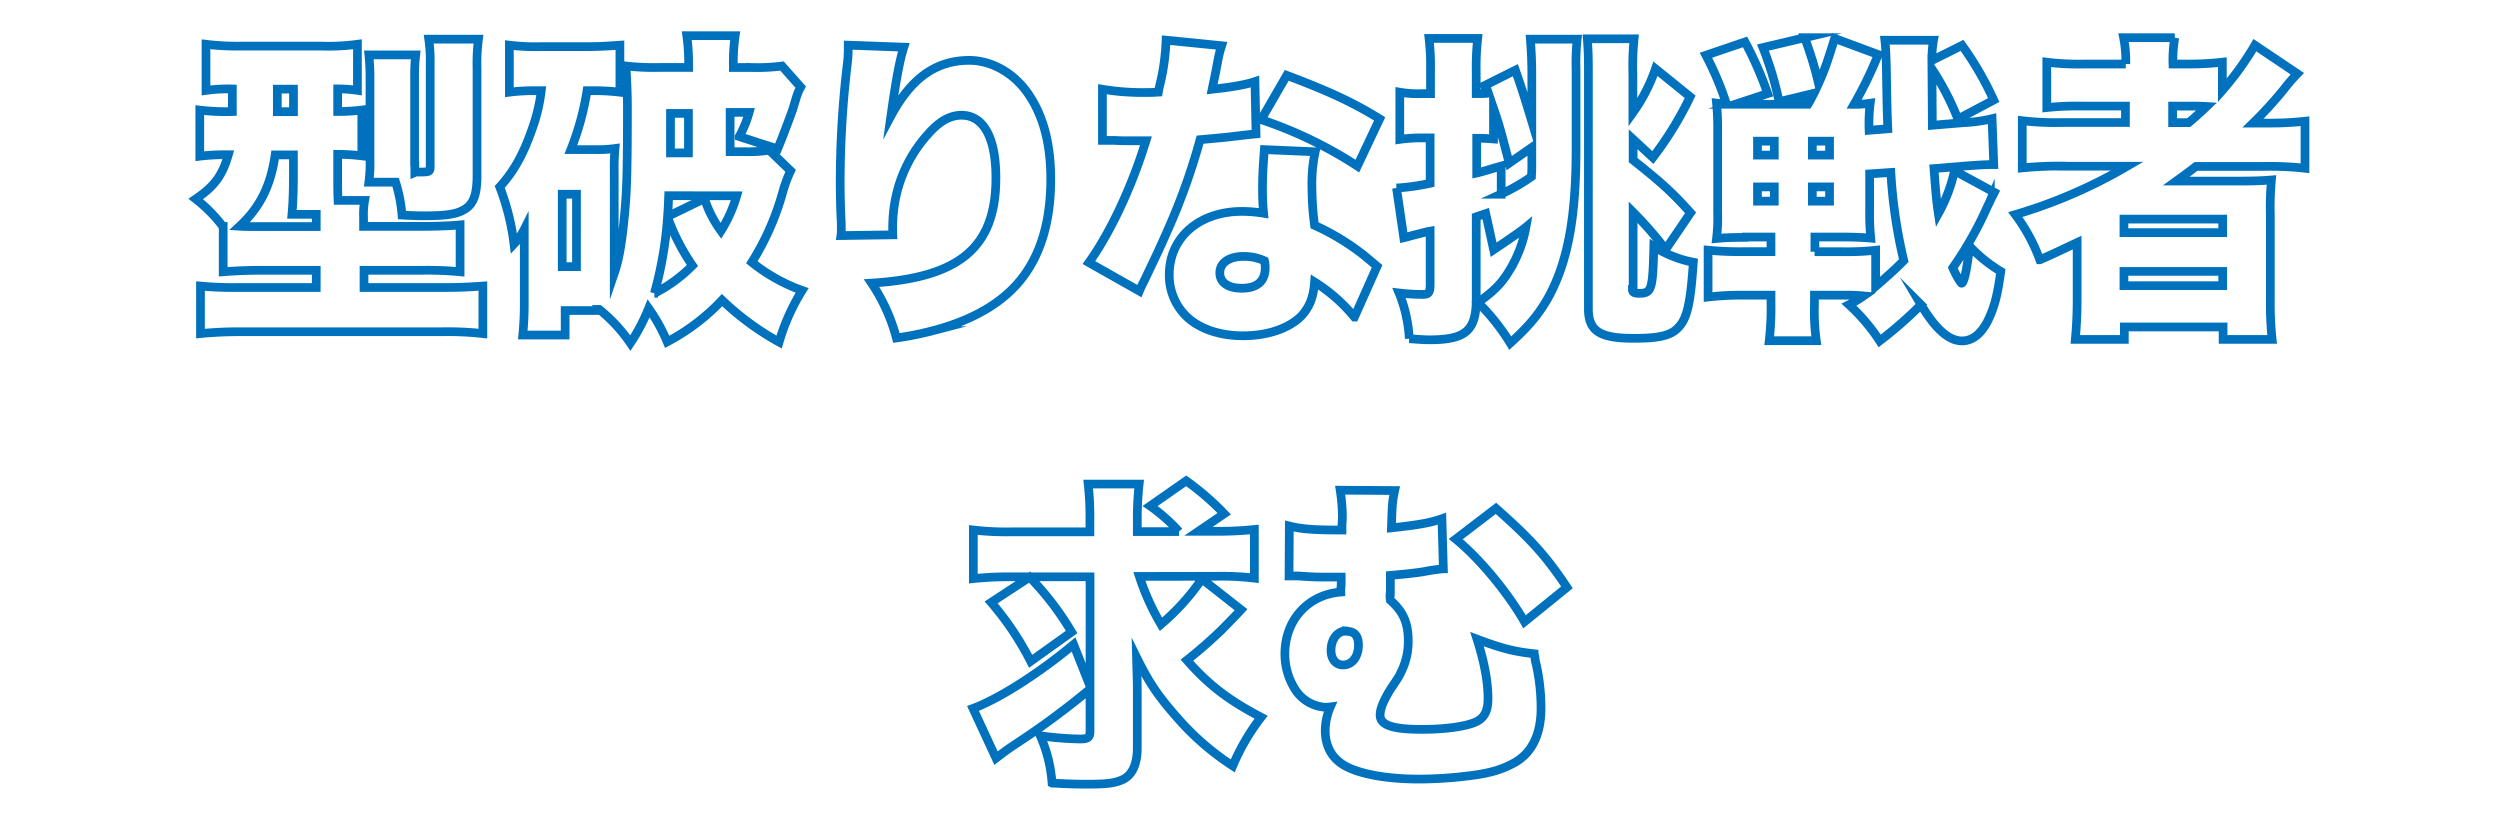
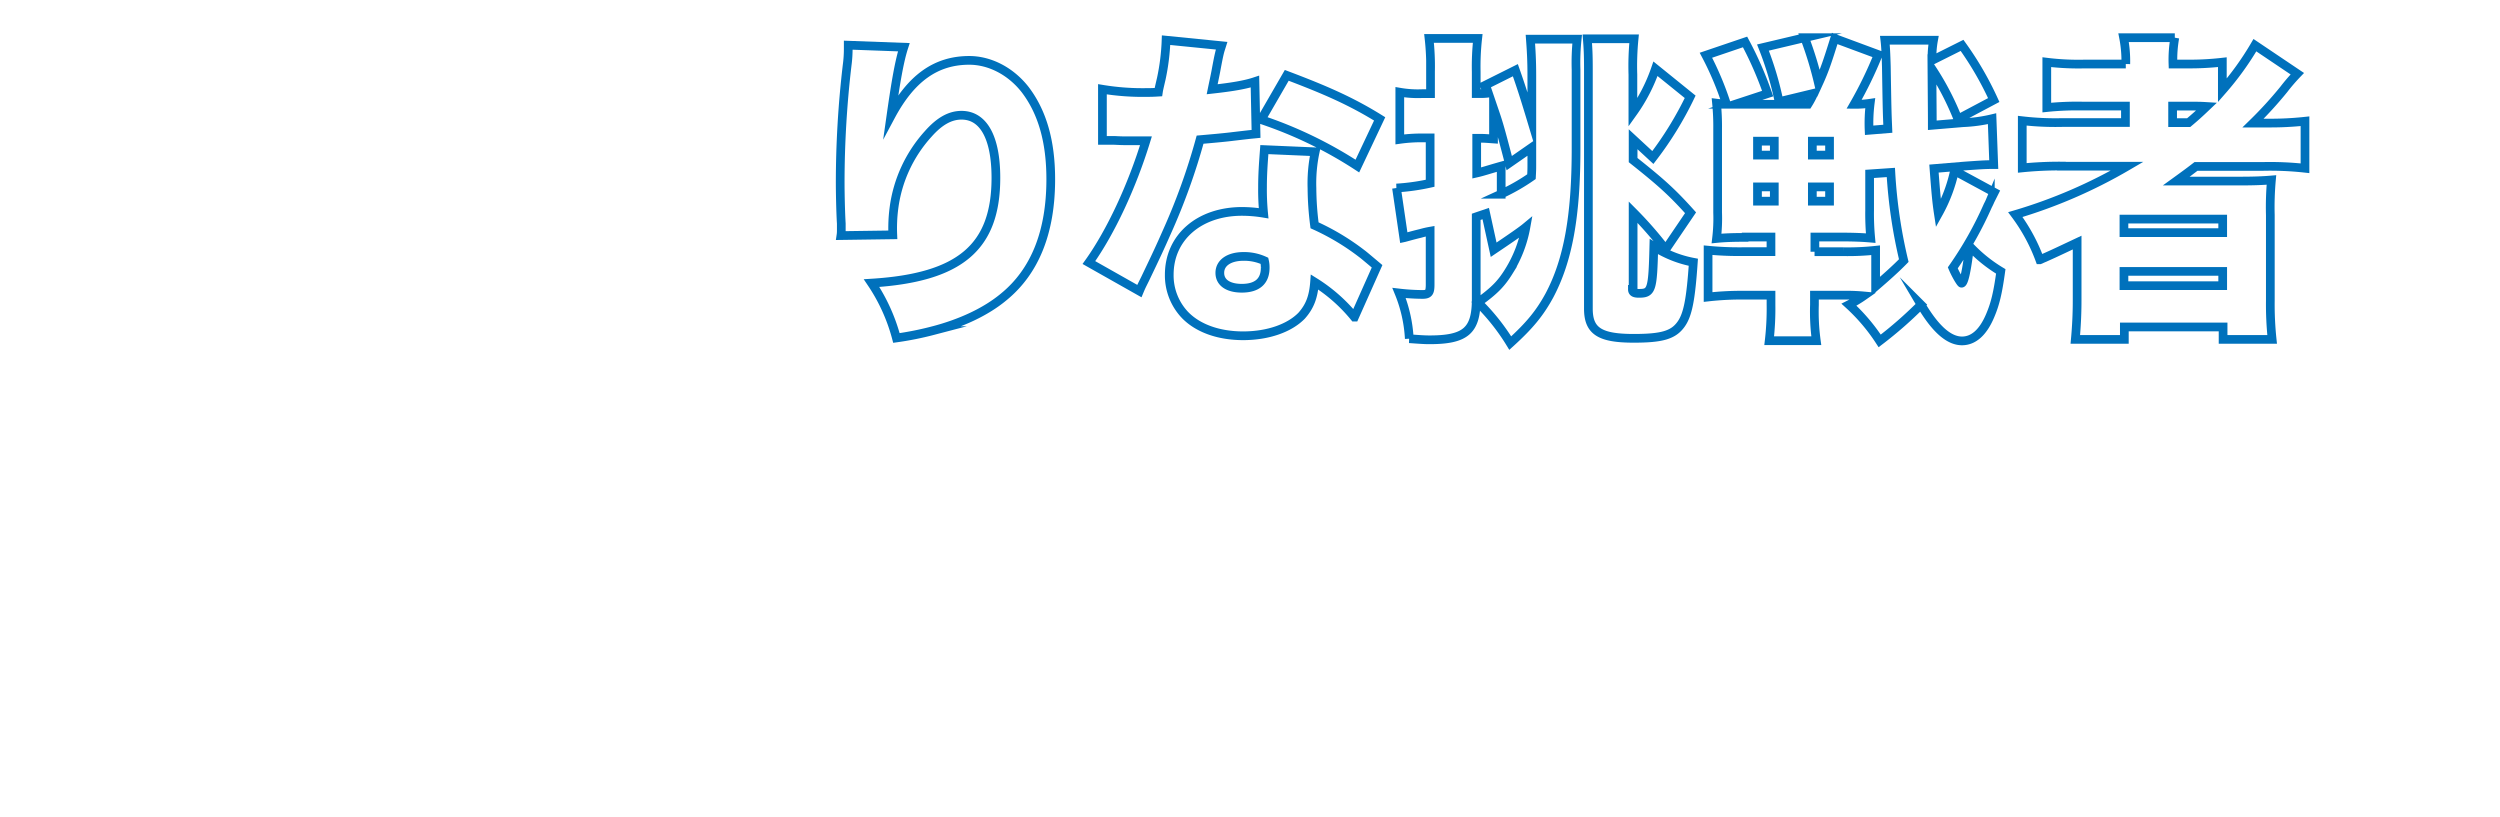
<svg xmlns="http://www.w3.org/2000/svg" viewBox="0 0 774.7 253.1">
  <defs>
    <style>.cls-1,.cls-3{fill:none;}.cls-2{isolation:isolate;}.cls-3{stroke:#0071bc;stroke-miterlimit:10;stroke-width:2.7px;}</style>
  </defs>
  <g id="レイヤー_2" data-name="レイヤー 2">
    <g id="レイヤー_1-2" data-name="レイヤー 1">
      <g id="レイヤー_2-2" data-name="レイヤー 2">
        <g id="レイヤー_1-2-2" data-name="レイヤー 1-2">
          <rect class="cls-1" width="774.7" height="253.1" />
          <g class="cls-2">
-             <path class="cls-3" d="M69.05,70.16a46,46,0,0,0-8.39-8.5c5.9-4,8.28-7.37,10.09-13.71a66.32,66.32,0,0,0-8.84.45V34.12A66,66,0,0,0,72,34.57v-7a49.55,49.55,0,0,0-8.17.45V13.72a80.35,80.35,0,0,0,11,.57H99.76a65.52,65.52,0,0,0,11-.57V28a43.48,43.48,0,0,0-6.12-.45v7a57.7,57.7,0,0,0,7.48-.45V48.29a64,64,0,0,0-7.48-.46v6c0,3.74,0,5.78.11,8.27H113a24.71,24.71,0,0,0-.34,5.33v2.72h17.91c5.21,0,9.52-.22,12-.45V84.22a103.81,103.81,0,0,0-11.67-.46H112.8v5.33h25.27c5,0,8.5-.23,11.56-.45v14.73a100.87,100.87,0,0,0-12.92-.57H74.83a125,125,0,0,0-12.7.57V88.64a108.89,108.89,0,0,0,11.57.45H98V83.76H80.61c-4.53,0-8.5.23-11.45.46V70.16ZM85.26,48c-1.36,9.52-4.65,16.2-11,22.1,1.7.11,2.5.11,4.54.11H98V66.42H90.47c.34-3.63.45-7.82.45-12.24V48Zm.68-13.38h5v-7h-5Zm42.61,16.21v2.61a1.44,1.44,0,0,1,.57-.12c4.19,0,4.19,0,4.19-2V19.84a47.7,47.7,0,0,0-.45-7.71h15.41a57.28,57.28,0,0,0-.45,8.84V54.29c0,6.8-1.36,9.64-5.1,11.22-2.16,1-5.67,1.36-11,1.36-1.58,0-2.94,0-7.14-.22a45.74,45.74,0,0,0-2-10.2h-8.27a44.23,44.23,0,0,0,.34-7.14V24.49a67.06,67.06,0,0,0-.34-7.48h14.51a51.64,51.64,0,0,0-.34,6.57v27.2Z" />
-             <path class="cls-3" d="M184.77,96.23h-9.64v7.59H162a101,101,0,0,0,.46-10.65V71.07a18.91,18.91,0,0,1-3.18,4.53,74.62,74.62,0,0,0-4.42-17.68c4.42-4.87,7.26-10.09,9.86-17.45a53.19,53.19,0,0,0,3-12.36H166a58.8,58.8,0,0,0-8.16.46V14a67.47,67.47,0,0,0,10,.45h14.06c4.19,0,7.14-.23,10.2-.45V28.57a64.71,64.71,0,0,0-8.61-.46h-1.59a84.4,84.4,0,0,1-5,18.25h8a37.48,37.48,0,0,0,5.67-.34,60.69,60.69,0,0,0-.23,6.69v32c1.59-4.65,2.38-9.86,3.17-17.91s.91-15.41.91-33.43c0-5.1-.23-8.84-.45-12.92a77.25,77.25,0,0,0,10.42.45h9V20a62.27,62.27,0,0,0-.57-8.95h15a58,58,0,0,0-.57,9.18v.68h5.44a59,59,0,0,0,9.64-.45L248.12,27c-.91,1.7-.91,1.7-2.49,7-.8,2.26-3.4,9.18-4.65,12.12-1.81-.56-1.81-.56-6.35-2-1.24-.45-2.83-.9-5.55-1.81a34,34,0,0,0,3.06-7.48h-5.89V47h4.53a41.83,41.83,0,0,0,7.59-.45L245,52.93a41.44,41.44,0,0,0-2.5,6.8,82.09,82.09,0,0,1-9.52,21.54A53.34,53.34,0,0,0,248.57,90a63.6,63.6,0,0,0-7.14,16,84.92,84.92,0,0,1-17.68-13,64.28,64.28,0,0,1-17,12.92A54.05,54.05,0,0,0,201,95.55a58.76,58.76,0,0,1-5.66,10.77,48.12,48.12,0,0,0-9.64-10.43h-.9Zm-10.55-13.6h4.42V60.19h-4.42Zm28.57,8.27a45.89,45.89,0,0,0,11.78-8.61,65.9,65.9,0,0,1-7.7-15A120.05,120.05,0,0,1,202.79,90.9Zm4.42-30.26c-.12,3-.12,3.51-.34,6.46l11.44-5.55a34.72,34.72,0,0,0,5.1,10,43.71,43.71,0,0,0,4.88-10.88Zm6.12-13.26V35.14h-5.56V47.38Z" />
            <path class="cls-3" d="M280.08,14.63c-1.36,4.19-2.49,10.65-4,21.3,6.24-11.67,13.94-17.22,24.26-17.22,6.46,0,12.92,3.4,17.34,9.06,5.33,7,7.93,16.1,7.93,27.77,0,16.32-4.87,28.56-14.62,36.5-5.44,4.53-13.15,8.16-21.87,10.42a98.06,98.06,0,0,1-11.34,2.27,56.1,56.1,0,0,0-7.7-17c27.42-1.7,38.53-11.11,38.53-32.64,0-12.47-3.85-19.38-10.65-19.38-3.52,0-6.8,1.81-10.32,5.78A42.33,42.33,0,0,0,277,64.61a48.31,48.31,0,0,0-.34,8.16L260.59,73a10.1,10.1,0,0,0,.11-1.7v-2c-.23-3.85-.34-9.86-.34-12.69a311.88,311.88,0,0,1,2.15-36.38,38.44,38.44,0,0,0,.34-5.44V14Z" />
            <path class="cls-3" d="M378.57,14.17c-.57,1.82-.68,1.82-1.81,7.94-.46,2.38-.68,3.28-1.14,5.55,6.12-.68,10.2-1.36,13.26-2.38l.34,16.21c-2.26.22-2.26.22-7.14.79-2.6.34-7.82.79-10.2,1a196.49,196.49,0,0,1-10.42,28.9c-2,4.54-2.84,6.35-6.58,14.17-1.24,2.49-1.24,2.49-1.81,3.85l-15.64-8.84c6.8-9.52,13.37-23.69,17.68-37.74h-5.33c-2.15,0-2.15,0-4.42-.11h-3.74V27.66a76.32,76.32,0,0,0,13.94,1c1,0,1.59,0,3.4-.11.12-.8.12-.8.91-4.2a68.29,68.29,0,0,0,1.47-11.9Zm41.14,84.1a50.28,50.28,0,0,0-12.35-10.88c-.34,4.65-1.48,7.59-4,10.43-3.74,3.85-10.43,6.23-18.13,6.23s-14.17-2.38-18.14-6.57a17.8,17.8,0,0,1-4.76-12.36c0-11.56,9.3-19.61,22.56-19.61a41.87,41.87,0,0,1,6.68.57,74.55,74.55,0,0,1-.34-7.93c0-4.08.23-7.26.57-11.79l15.75.68a46.9,46.9,0,0,0-1,11.22,93.6,93.6,0,0,0,.8,11.56,73.58,73.58,0,0,1,14.73,8.84c.34.23,1.82,1.48,4.65,3.86ZM385.37,79.46c-4.53,0-7.37,2-7.37,5.1s2.72,4.76,6.8,4.76c4.76,0,7.26-2.16,7.26-6.35a8.86,8.86,0,0,0-.23-2.15A15.06,15.06,0,0,0,385.37,79.46Zm35.25-28a129.89,129.89,0,0,0-29.81-14.39l7.93-13.72c12,4.54,19.95,8,28.79,13.49Z" />
            <path class="cls-3" d="M488.39,46.13c0,20.86-2.49,34.57-8.27,45.45C477.17,97,474,100.88,468,106.32a65.62,65.62,0,0,0-10-12.58c5.21-3.74,7.25-5.9,9.63-9.75a38.78,38.78,0,0,0,5.22-13.6c-1.36,1.13-4.65,3.4-10,7L460.4,66.19c-1.36.46-1.7.57-2.95,1V92.72c0,9.74-3.28,12.58-14.5,12.58-1.59,0-3.18-.12-6.24-.34a43.69,43.69,0,0,0-3.17-14.17,66.05,66.05,0,0,0,7.25.45c1.93,0,2.38-.56,2.38-3.06V71.64a29.12,29.12,0,0,0-2.94.68c-2.84.68-4.65,1.24-5.22,1.36l-2.26-15.42a66.34,66.34,0,0,0,10.42-1.47V42.73h-2.72a48.4,48.4,0,0,0-6.68.46V28.57a32.86,32.86,0,0,0,6.91.45h2.61v-6.8a77.29,77.29,0,0,0-.46-10.31h15.08a78.46,78.46,0,0,0-.46,10.31V29h1.14a17.31,17.31,0,0,0,2.38-.11,12.58,12.58,0,0,1-.91-2.38l9.52-4.76c1.59,4.53,2.72,7.93,5.1,15.86V23.47c0-5.1-.23-8.39-.45-11.34h14.5a70.65,70.65,0,0,0-.34,9.52V46.13ZM465.05,60.19a61,61,0,0,0,9.52-5.44c.11-2,.11-2.5.11-3.74V45.68l-7,4.87c-3.06-11.78-3.4-12.69-4.87-17v9.52c-1.59-.11-2.72-.22-4.08-.22h-1.13V53.61c2-.45,3.51-1,7.59-2.15v8.73Zm40.8,29.47c0,.9.56,1.24,2,1.24,4,0,4.3-1,4.64-14.5a34.66,34.66,0,0,0,12.24,4.87c-.79,11.56-1.7,16.32-3.85,19.27-2.38,3.28-5.89,4.3-14.62,4.3-10.54,0-14.05-2.26-14.05-9.18V21.31c0-4.53-.12-6.46-.34-9.29h14.5A85.25,85.25,0,0,0,506,23.13V34.91a52.85,52.85,0,0,0,7-13.6L523.75,30a106.9,106.9,0,0,1-11.56,18.81l-6.12-5.66v6.46c8.39,6.68,11.9,9.74,17.8,16.32L516.16,77.3a118.13,118.13,0,0,0-10.09-11.56V89.66Z" />
            <path class="cls-3" d="M540.76,73.56c-4,0-6.58.12-8.84.34a52.06,52.06,0,0,0,.34-8.05V40.13a74.6,74.6,0,0,0-.34-8.16,28.43,28.43,0,0,0,3.06.22,94.45,94.45,0,0,0-6.35-15.07L540.76,13a111.34,111.34,0,0,1,7,16L537.7,32.31h22.55a26.65,26.65,0,0,0,1.81-3.4l-10.76,2.6a100,100,0,0,0-5-16.77l12.92-3.06a111.35,111.35,0,0,1,4.31,14.17c1.92-4.2,2.83-7,5-13.94l13.49,5a122.47,122.47,0,0,1-7.48,15.42,31.21,31.21,0,0,0,5-.34,50,50,0,0,0-.34,8.38L585,39.9c-.23-5.55-.23-5.55-.46-19.27-.11-3.85-.22-6.23-.45-8.16h15.07a29.18,29.18,0,0,0-.45,6.24L608,14.06A99.52,99.52,0,0,1,617.82,31l-11.1,5.89a85.26,85.26,0,0,0-8.05-15.53c.11,14.85.11,14.85.11,17.46l9.52-.8a47.09,47.09,0,0,0,9-1.24L617.82,51c-2.83,0-4.08.11-9,.45l-9.52.79c.57,7.48.79,10.2,1.36,13.94a47.93,47.93,0,0,0,5-13.26l12.35,6.69-1.25,2.49A17.56,17.56,0,0,1,616,63.7,113,113,0,0,1,605.13,83c1,2.38,2.49,4.76,2.72,4.76.79,0,1.7-4.53,2.49-11.45A45.15,45.15,0,0,0,620,84.1c-.91,6.58-1.7,10-3.29,13.72-2.15,5.1-5.1,7.82-8.73,7.82-4.08,0-8.27-3.74-12.69-11.22a124.78,124.78,0,0,1-12.81,11.22,57.91,57.91,0,0,0-9.52-11.22,37.6,37.6,0,0,0,4.54-2.72,56.59,56.59,0,0,0-6.24-.23h-9v3a66.61,66.61,0,0,0,.57,11.1H548.24a86.17,86.17,0,0,0,.56-11.1v-3h-8.5a91.86,91.86,0,0,0-11,.57V77.53a100.34,100.34,0,0,0,10.88.45h8.61V73.45h-8Zm3.85-29.81v4.31h5.21V43.75Zm0,14.17v4.42h5.21V57.92Zm17-9.86h5.33V43.75h-5.33Zm0,14.28h5.33V57.92h-5.33ZM562.29,78h8.84a80.66,80.66,0,0,0,10.09-.45V88.75c3.17-2.72,6.34-5.55,8.72-8a155.54,155.54,0,0,1-4-27.31l-6.58.45V65.17a80,80,0,0,0,.34,8.62c-2.6-.23-5.55-.34-9.18-.34H562.4V78Z" />
            <path class="cls-3" d="M638.79,51.46a116,116,0,0,0-12.13.57V37.41a89.64,89.64,0,0,0,12.47.56h19.5v-5.1H645.36a91.57,91.57,0,0,0-11.1.46V19.27a80.06,80.06,0,0,0,11.79.57h12.69a38.55,38.55,0,0,0-.68-8.16h15.87a39.16,39.16,0,0,0-.57,8.16h4.42a89.7,89.7,0,0,0,10.88-.57V28a90.93,90.93,0,0,0,10.09-14l13.14,8.84a57.79,57.79,0,0,0-4.19,4.87,123.17,123.17,0,0,1-9.52,10.43h4.65a100.47,100.47,0,0,0,11.44-.57V52.14a98.78,98.78,0,0,0-12.92-.57H680.5c-1.93,1.48-2.61,2-6.12,4.54h19.49c4.65,0,7.37-.12,10-.34a93.82,93.82,0,0,0-.34,10.88V93.17a103.33,103.33,0,0,0,.56,12H688.89v-3.85h-30.6v3.85H643.1c.34-3.74.56-7.7.56-12v-18c-7.93,3.74-7.93,3.74-11.56,5.33a55.3,55.3,0,0,0-7.59-14,155.93,155.93,0,0,0,34.68-15h-20.4Zm19.38,20.63h30.6v-4.2h-30.6Zm0,16.43h30.6V84.1h-30.6ZM678.23,38c2.16-1.81,3.4-2.94,5.56-5-1.93-.12-2.61-.12-4.65-.12h-5.89V38Z" />
          </g>
          <g class="cls-2">
-             <path class="cls-3" d="M353.07,178.62a73.67,73.67,0,0,0,6.69,14.85,71.68,71.68,0,0,0,12.69-14.05l12.13,9.52c-1.14,1.25-1.14,1.25-5.67,5.89a138,138,0,0,1-11.11,9.75c6.8,7.71,12.7,12.24,23,17.68A66.63,66.63,0,0,0,382,237.33a81.61,81.61,0,0,1-16.32-13.94c-6.57-7.36-9.41-11.44-13.49-19.72.12,4.65.23,7.6.23,9.75v18.36c0,4.87-1.47,8.16-4.19,9.63-2.5,1.25-4.88,1.59-11.45,1.59-4,0-6.12-.11-10.77-.34A44,44,0,0,0,322.36,228a98.91,98.91,0,0,0,12.35,1c2.38,0,3.06-.45,3.06-2.38V213.53a247.92,247.92,0,0,1-23,17c-2.94,1.93-4.19,2.95-6.12,4.42l-7.14-15.41c7.94-2.95,20.29-10.77,31.17-19.83l5.1,12.92V178.74H312.84a105.6,105.6,0,0,0-11.22.56V164.23a85.68,85.68,0,0,0,12.12.57h24v-3.63A89.22,89.22,0,0,0,337.2,150H353a96.78,96.78,0,0,0-.57,11.33v3.4h12.92a52,52,0,0,0-8.95-7.93L367.58,149a81.93,81.93,0,0,1,11.78,10.2l-8,5.44h5.21a110.16,110.16,0,0,0,12.13-.56v15.07a85.84,85.84,0,0,0-12.13-.57Zm-34,.23a89.33,89.33,0,0,1,13,17l-12.69,9.07a91.46,91.46,0,0,0-12.24-18.25Z" />
-             <path class="cls-3" d="M399.54,163c3.62.91,7.14,1.25,16.32,1.25v-1.81c.11-1.25.11-2,.11-2.38a55,55,0,0,0-.68-8.16l16.89.11c-.68,3.17-.79,4.31-1,11.56,8.5-.91,12.13-1.59,15.64-2.83l.45,15.52a59.3,59.3,0,0,0-6.23.91c-2.83.45-6.12.79-10.2,1.13v5.1a6.31,6.31,0,0,0-.11,1.25,6.11,6.11,0,0,0,.11,1.36c4,3.52,5.55,7,5.55,12.7a21.11,21.11,0,0,1-2.38,9.86c-.45,1-.45,1-3.4,5.44-2,3.4-2.94,5.66-2.94,7.59,0,3.06,3.74,4.42,12.92,4.42,7.7,0,14.28-1,17.11-2.49,2.38-1.25,3.4-3.4,3.4-7,0-5.1-1-10.88-3.4-18.47,7.82,2.94,11.56,3.85,17.68,4.53a6.77,6.77,0,0,1,.34,1.93,61.68,61.68,0,0,1,1.81,15c0,8.38-3.06,14.28-8.95,17.22-4.19,2.16-8.16,3.18-16.32,4-4.08.45-9.18.68-12.47.68-9.74,0-18.13-1.47-22.78-4-4.08-2.15-6.35-6-6.35-11a18.76,18.76,0,0,1,1.59-7.37,14.64,14.64,0,0,1-1.47.12,12,12,0,0,1-9-4.88,20.41,20.41,0,0,1-3.62-11.67c0-10.43,7.14-18.36,17.34-19.16a16,16,0,0,1,.11-2.26v-2.38h-5.44c-2.38,0-2.38,0-6.46-.23a17.35,17.35,0,0,0-2.27-.11h-2Zm17.57,32.53c-2.73,0-4.65,2.61-4.65,6,0,2.72,1.47,4.53,3.74,4.53,2.83,0,4.76-2.6,4.76-6.12,0-2.83-1.13-4.19-3.4-4.3A1.08,1.08,0,0,0,417.11,195.51Zm46.46-38c10.77,9.52,15.42,14.62,22,24.48l-13.15,10.66c-5.21-9.07-13.82-19.5-21.3-25.62Z" />
-           </g>
+             </g>
        </g>
      </g>
    </g>
  </g>
</svg>